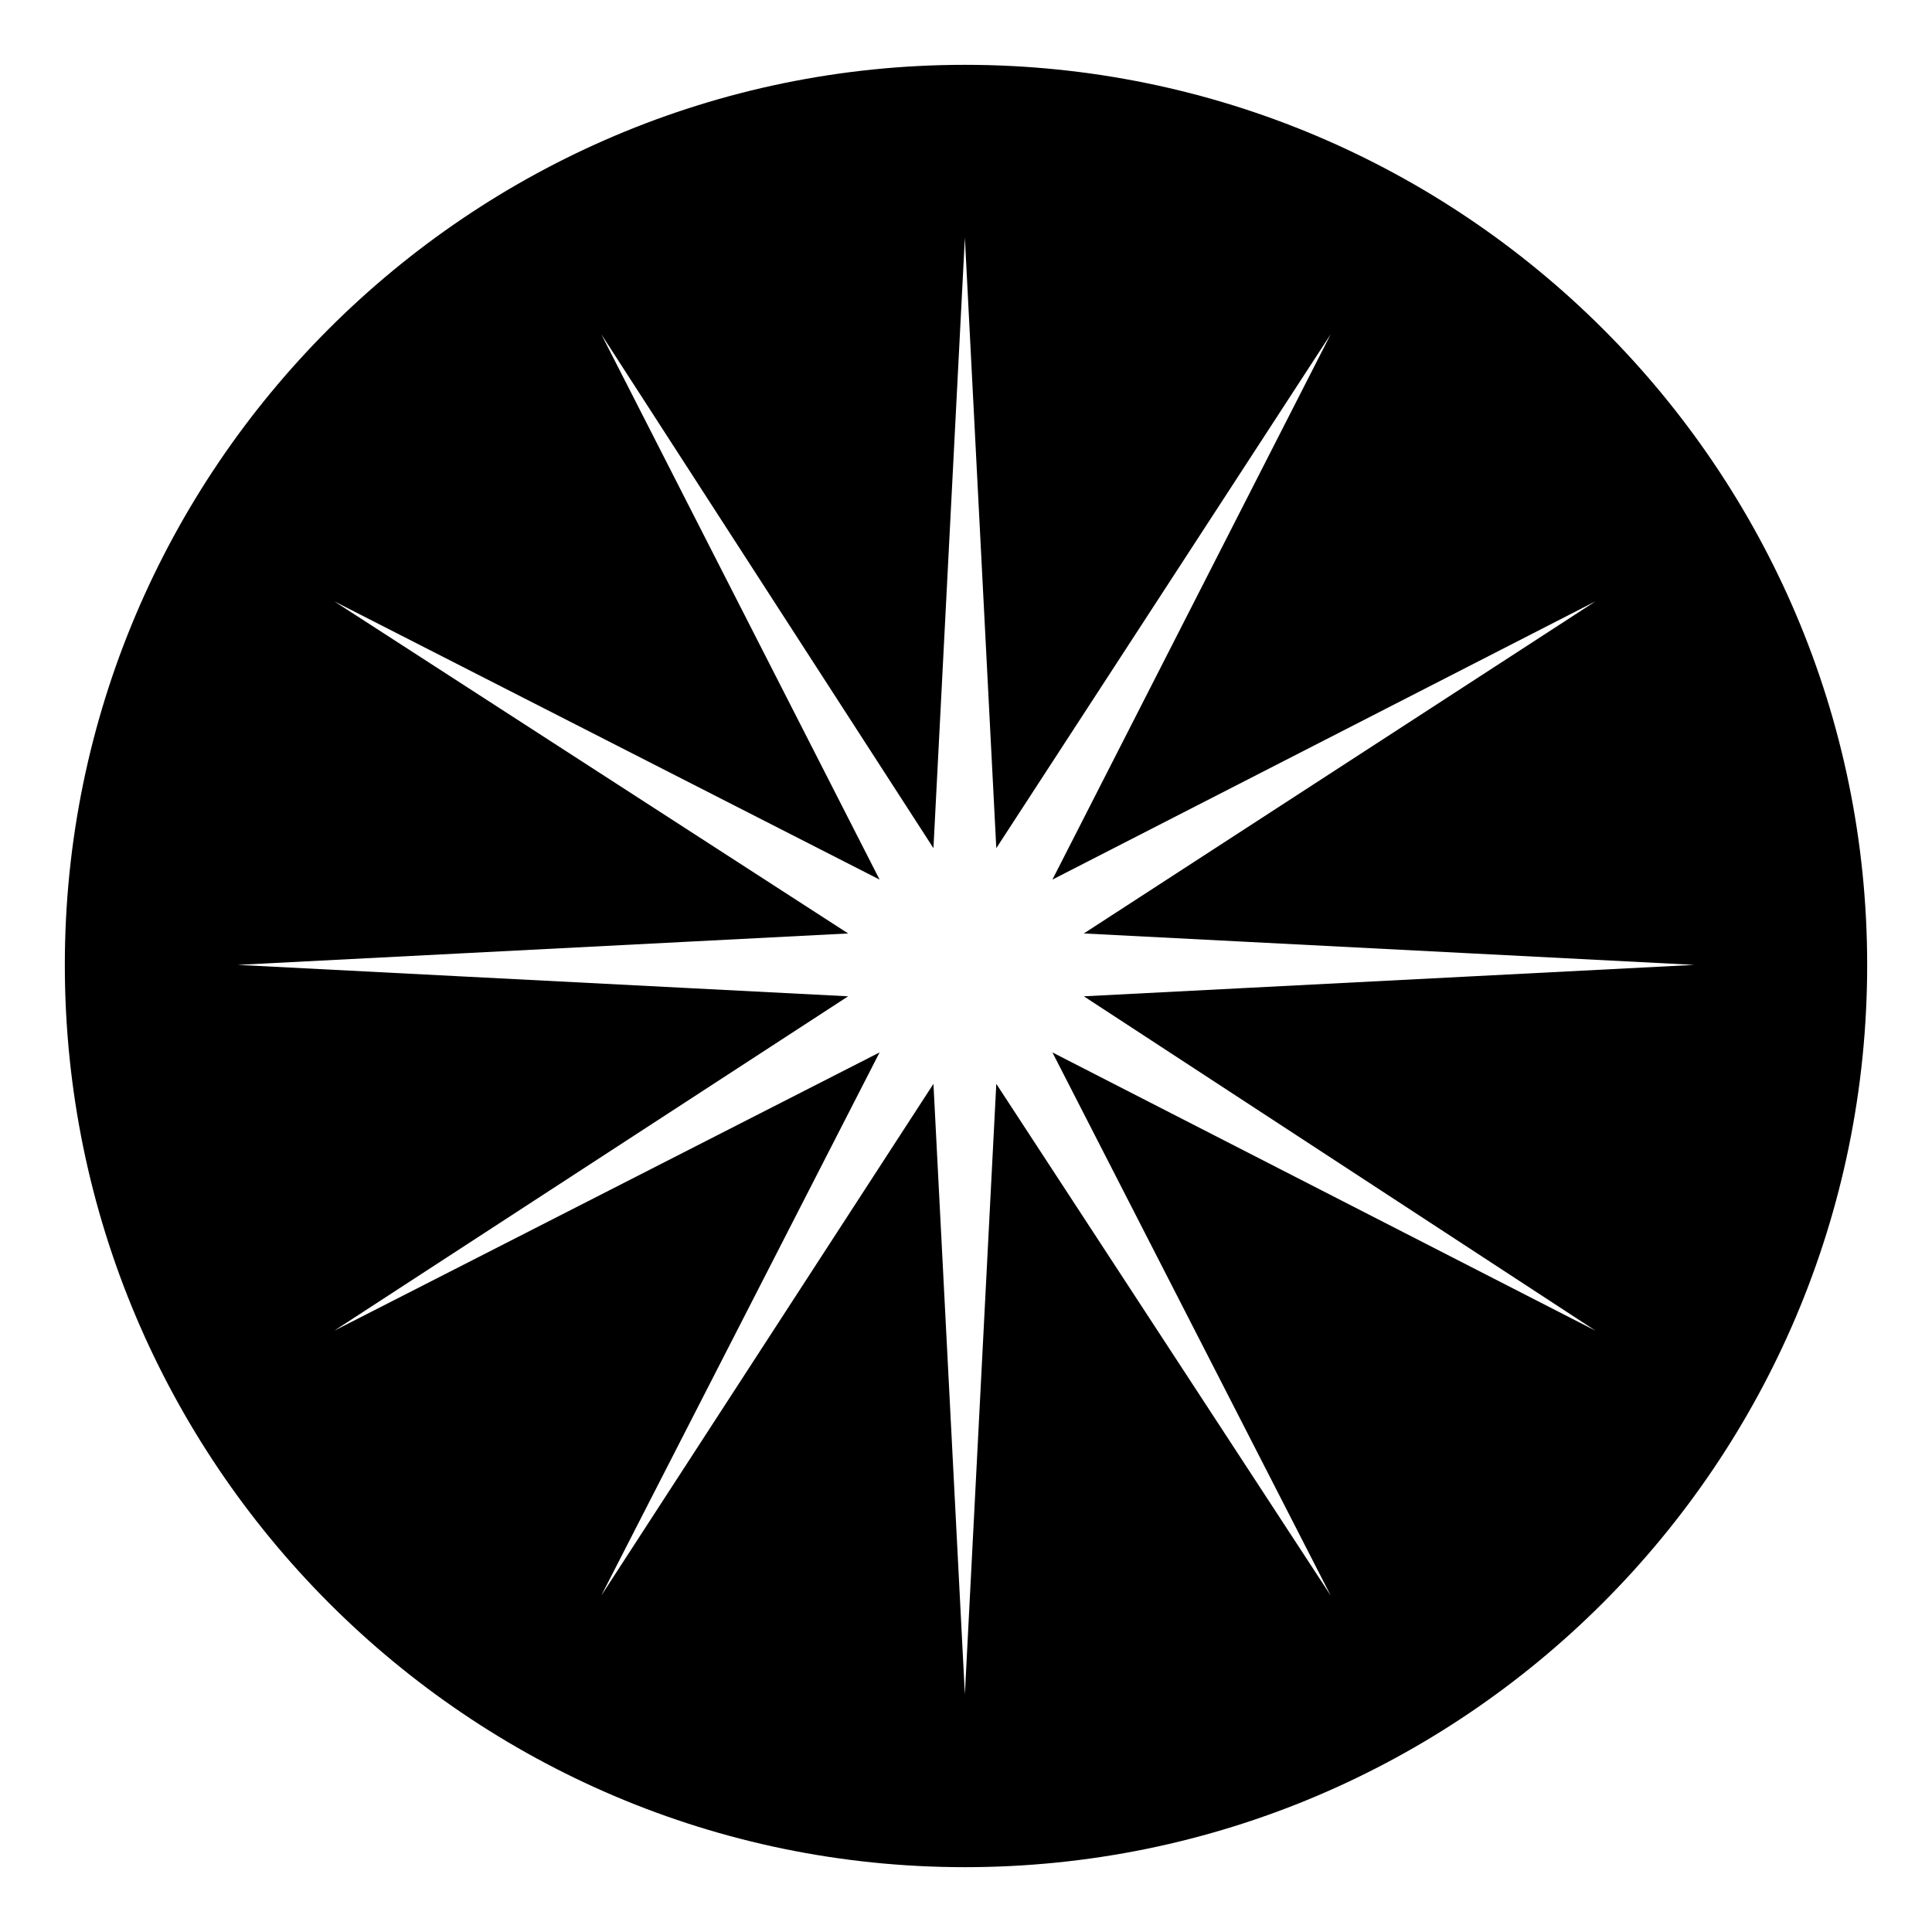
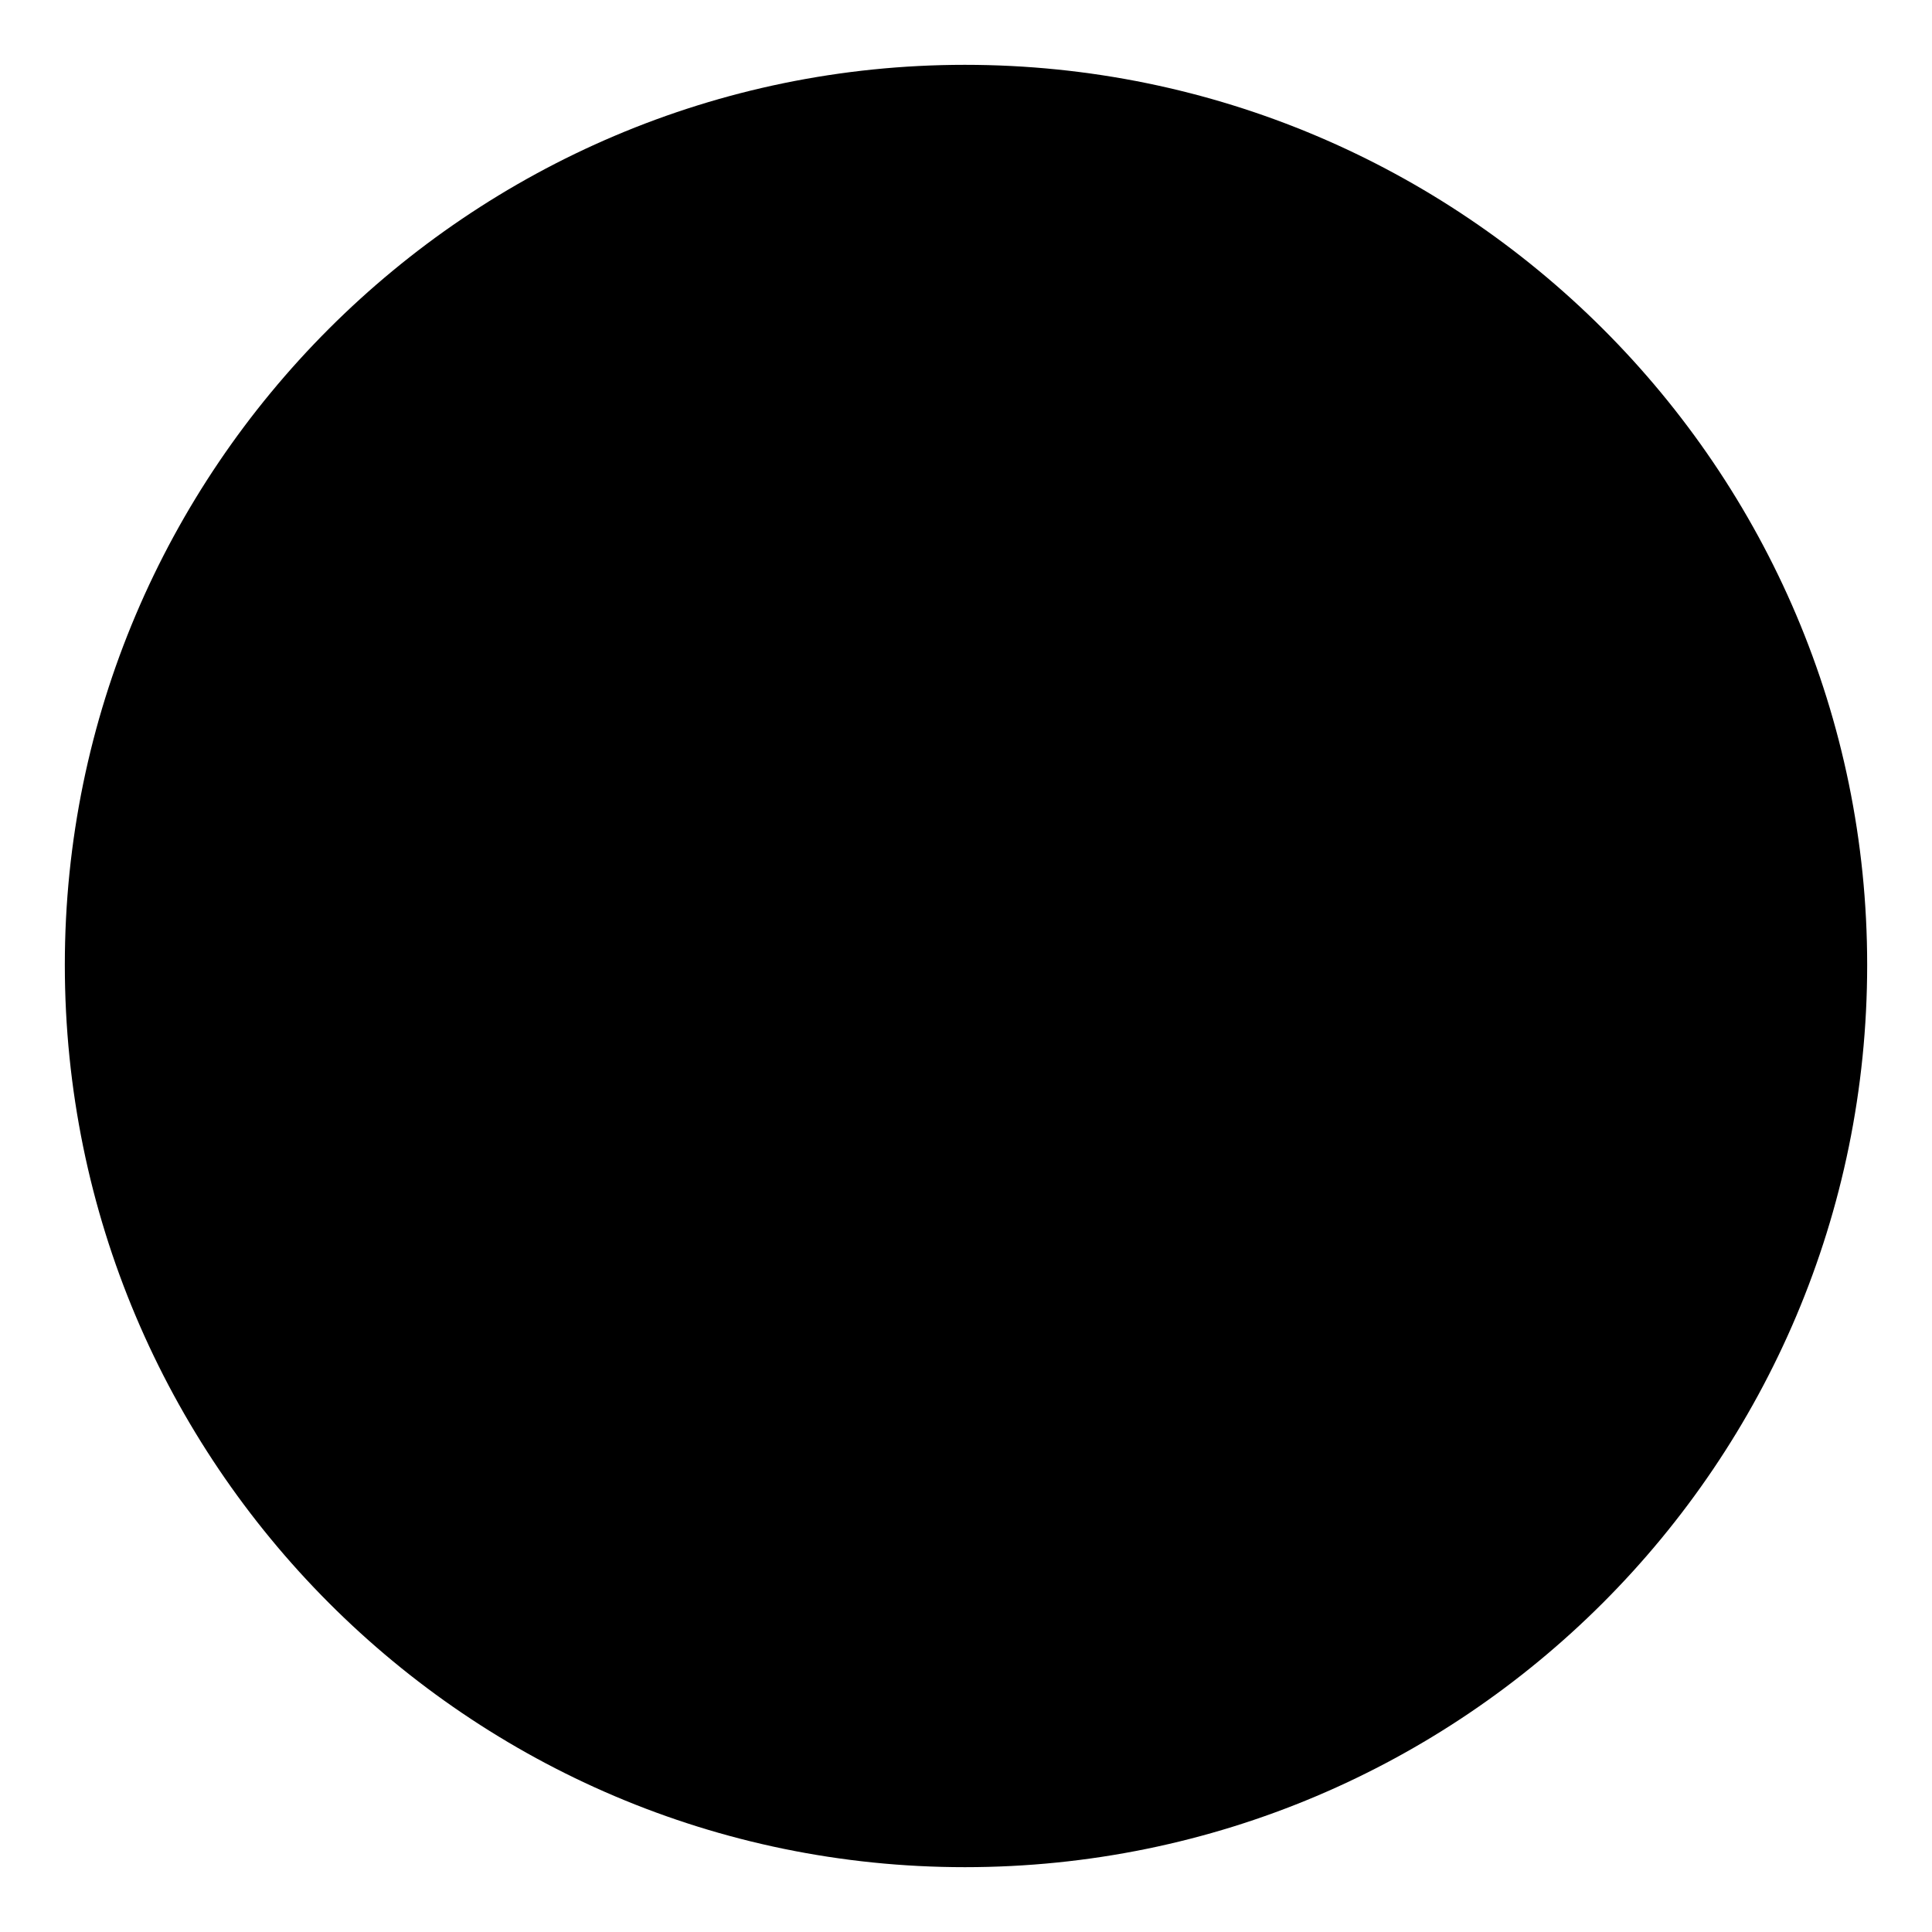
<svg xmlns="http://www.w3.org/2000/svg" fill="#000000" width="800px" height="800px" version="1.1" viewBox="144 144 512 512">
-   <path d="m399.7 161.18c132.05 0 239.12 107.07 239.12 238.52 0 132.05-107.07 239.12-239.12 239.12-131.45 0-238.52-107.07-238.52-239.12 0-131.45 107.07-238.52 238.52-238.52zm0 45.801 8.328 161.79 88.629-136.21-73.758 144.54 143.95-73.758-135.62 88.031 161.79 8.328-161.79 8.328 135.62 88.629-143.95-73.758 73.758 143.95-88.629-135.62-8.328 161.79-8.328-161.79-88.031 135.62 73.758-143.95-144.54 73.758 136.21-88.629-161.79-8.328 161.79-8.328-136.21-88.031 144.54 73.758-73.758-144.54 88.031 136.21z" fill-rule="evenodd" />
+   <path d="m399.7 161.18c132.05 0 239.12 107.07 239.12 238.52 0 132.05-107.07 239.12-239.12 239.12-131.45 0-238.52-107.07-238.52-239.12 0-131.45 107.07-238.52 238.52-238.52zz" fill-rule="evenodd" />
</svg>